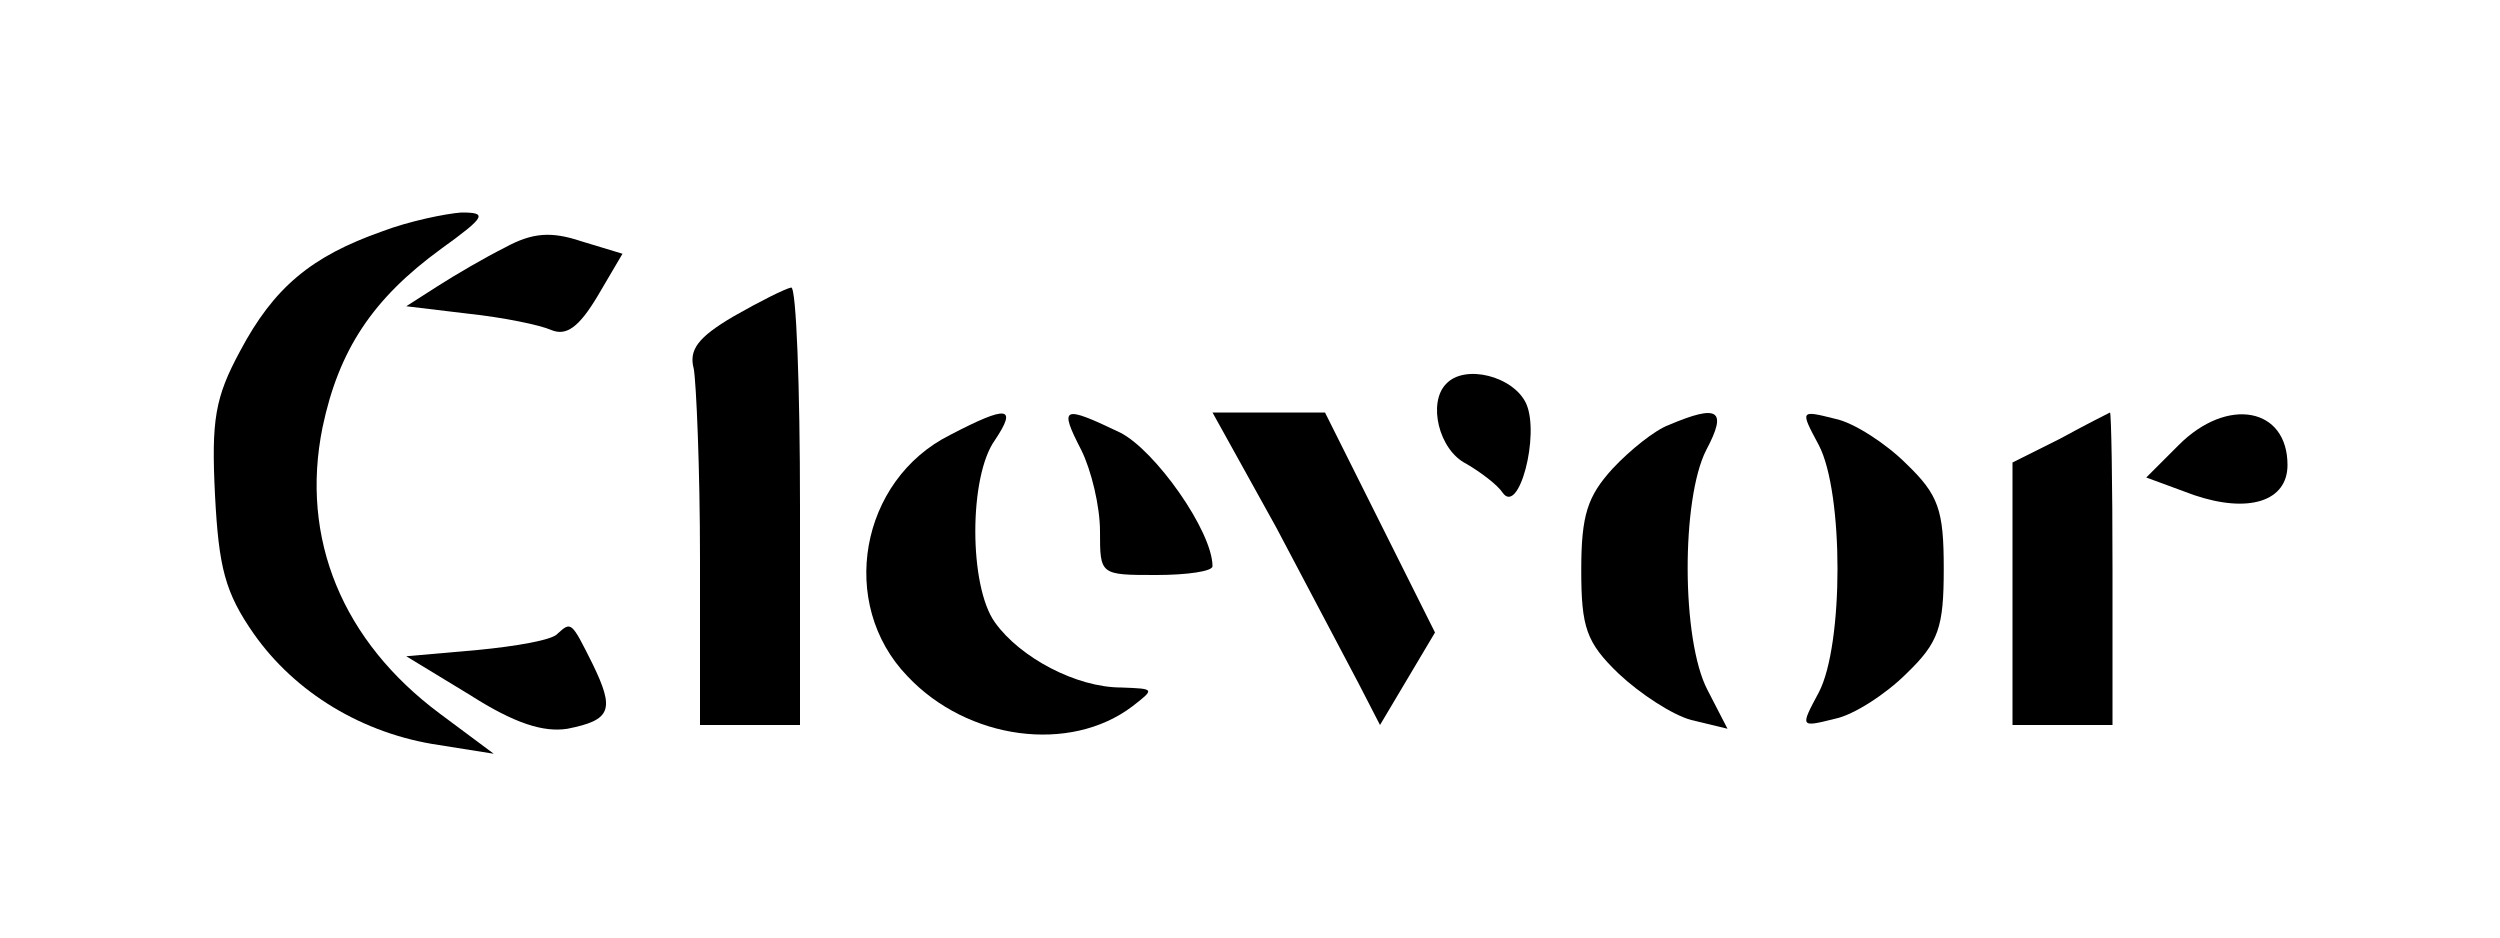
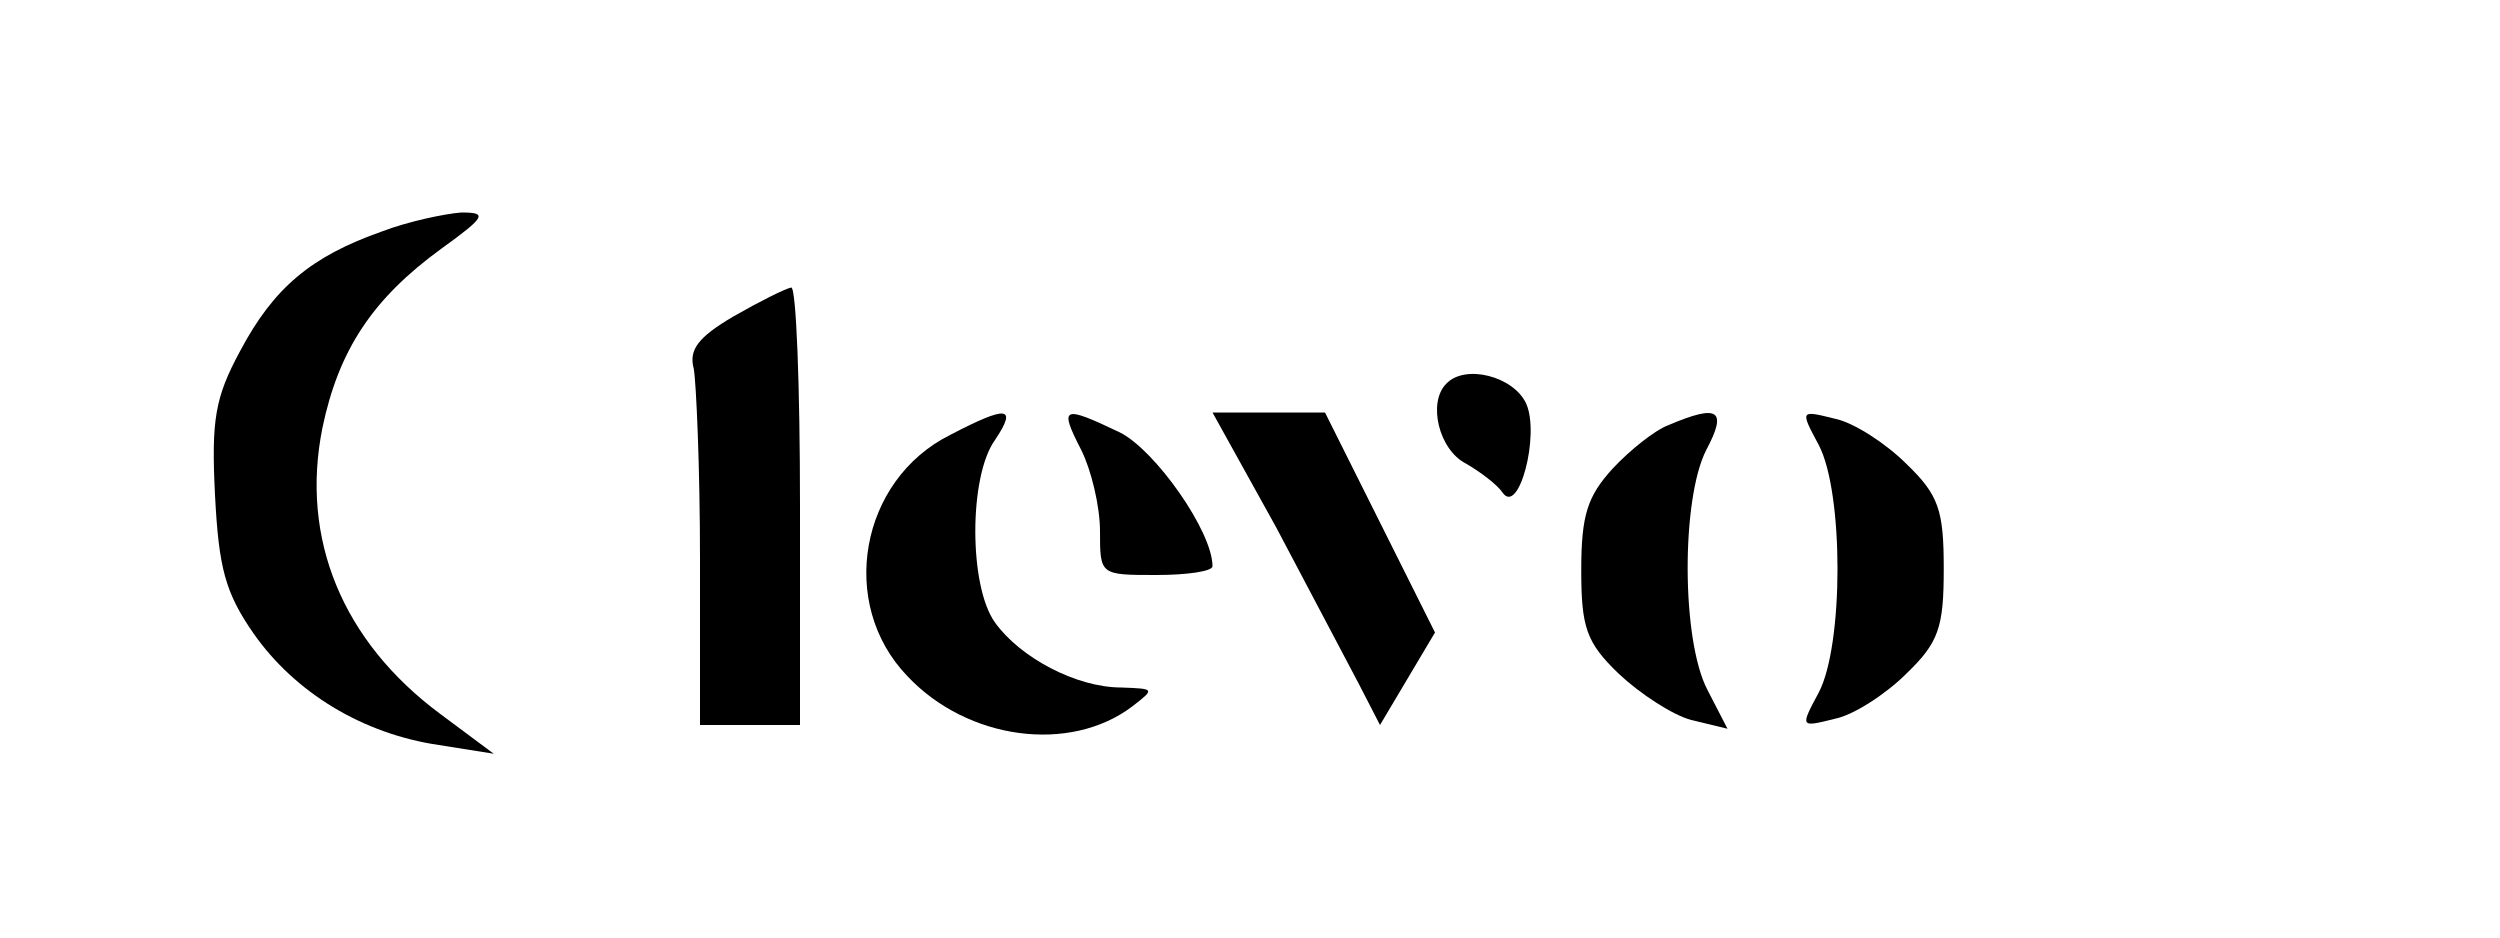
<svg xmlns="http://www.w3.org/2000/svg" version="1.0" width="200pt" height="75pt" viewBox="0 0 200 75" preserveAspectRatio="xMidYMid meet">
  <g transform="translate(0,75) scale(0.1,-0.1)" fill="#000000" stroke="none">
    <path d="M306 565 c-57 -20 -87 -45 -114 -96 -20 -37 -23 -55 -20 -115 3 -58 8 -78 31 -111 33 -47 87 -80 148 -89 l44 -7 -43 32 c-78 58 -112 140 -94 229 13 62 40 103 95 143 36 26 37 29 16 29 -13 -1 -42 -7 -63 -15z" />
-     <path d="M404 552 c-16 -8 -40 -22 -54 -31 l-25 -16 50 -6 c28 -3 57 -9 66 -13 12 -5 22 2 37 27 l20 34 -33 10 c-24 8 -39 7 -61 -5z" />
    <path d="M587 497 c-29 -17 -36 -27 -32 -42 2 -11 5 -80 5 -152 l0 -133 40 0 40 0 0 175 c0 96 -3 175 -7 175 -5 -1 -25 -11 -46 -23z" />
    <path d="M1157 443 c-15 -15 -6 -53 16 -64 12 -7 25 -17 29 -23 13 -19 30 46 19 71 -10 22 -49 32 -64 16z" />
    <path d="M760 402 c-72 -36 -90 -135 -34 -193 48 -51 130 -62 180 -24 18 14 18 14 -9 15 -36 0 -81 24 -101 52 -21 29 -21 117 0 146 18 27 10 28 -36 4z" />
    <path d="M865 390 c8 -16 15 -45 15 -65 0 -35 0 -35 45 -35 25 0 45 3 45 7 0 28 -46 93 -74 107 -46 22 -49 21 -31 -14z" />
    <path d="M1021 328 c27 -51 57 -108 66 -125 l17 -33 22 37 22 37 -44 88 -44 88 -45 0 -45 0 51 -92z" />
-     <path d="M1335 410 c-11 -4 -31 -20 -45 -35 -20 -22 -25 -37 -25 -81 0 -46 4 -58 30 -83 17 -16 43 -33 58 -37 l29 -7 -16 31 c-21 40 -21 153 -1 192 17 32 10 37 -30 20z" />
+     <path d="M1335 410 c-11 -4 -31 -20 -45 -35 -20 -22 -25 -37 -25 -81 0 -46 4 -58 30 -83 17 -16 43 -33 58 -37 l29 -7 -16 31 c-21 40 -21 153 -1 192 17 32 10 37 -30 20" />
    <path d="M1455 394 c20 -38 20 -160 0 -198 -15 -28 -15 -28 13 -21 15 3 41 20 57 36 26 25 30 37 30 84 0 47 -4 59 -30 84 -16 16 -42 33 -57 36 -28 7 -28 7 -13 -21z" />
-     <path d="M1648 399 l-38 -19 0 -105 0 -105 40 0 40 0 0 125 c0 69 -1 125 -2 125 -2 -1 -20 -10 -40 -21z" />
-     <path d="M1743 394 l-26 -26 38 -14 c44 -15 75 -5 75 24 0 46 -48 55 -87 16z" />
-     <path d="M446 243 c-4 -5 -33 -10 -64 -13 l-57 -5 51 -31 c36 -23 59 -30 78 -27 35 7 38 15 20 52 -17 34 -17 34 -28 24z" />
  </g>
</svg>